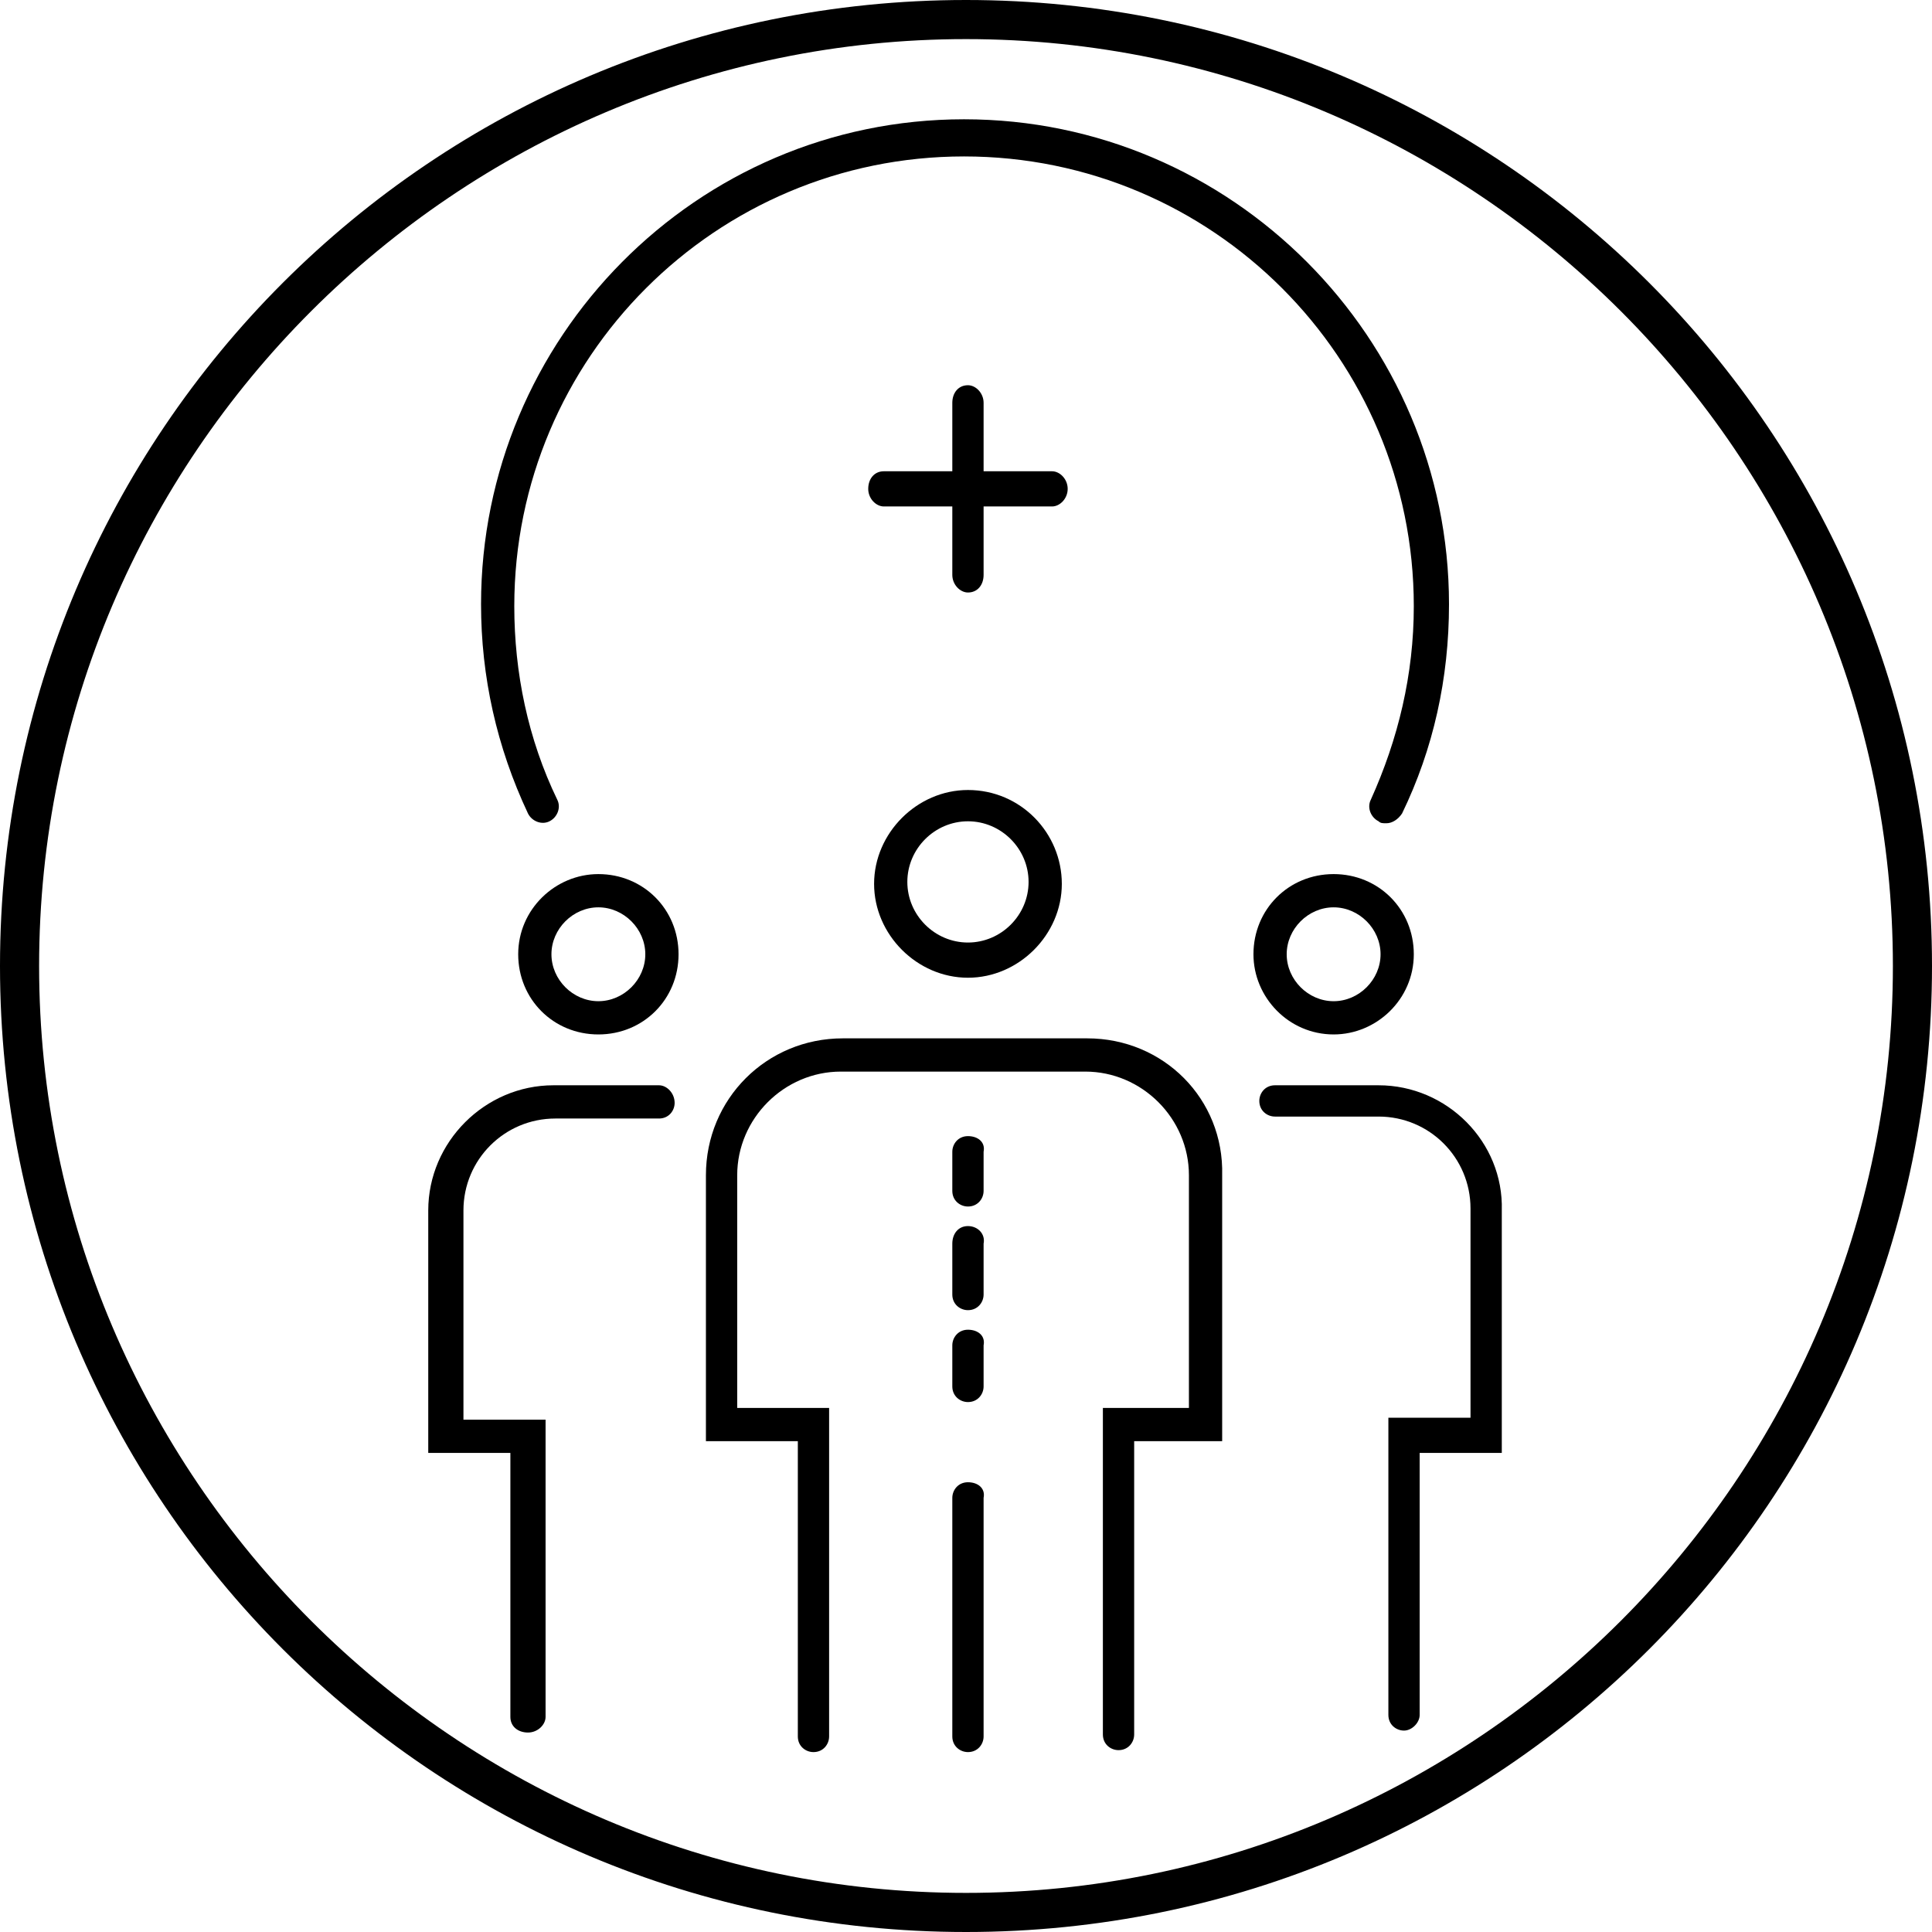
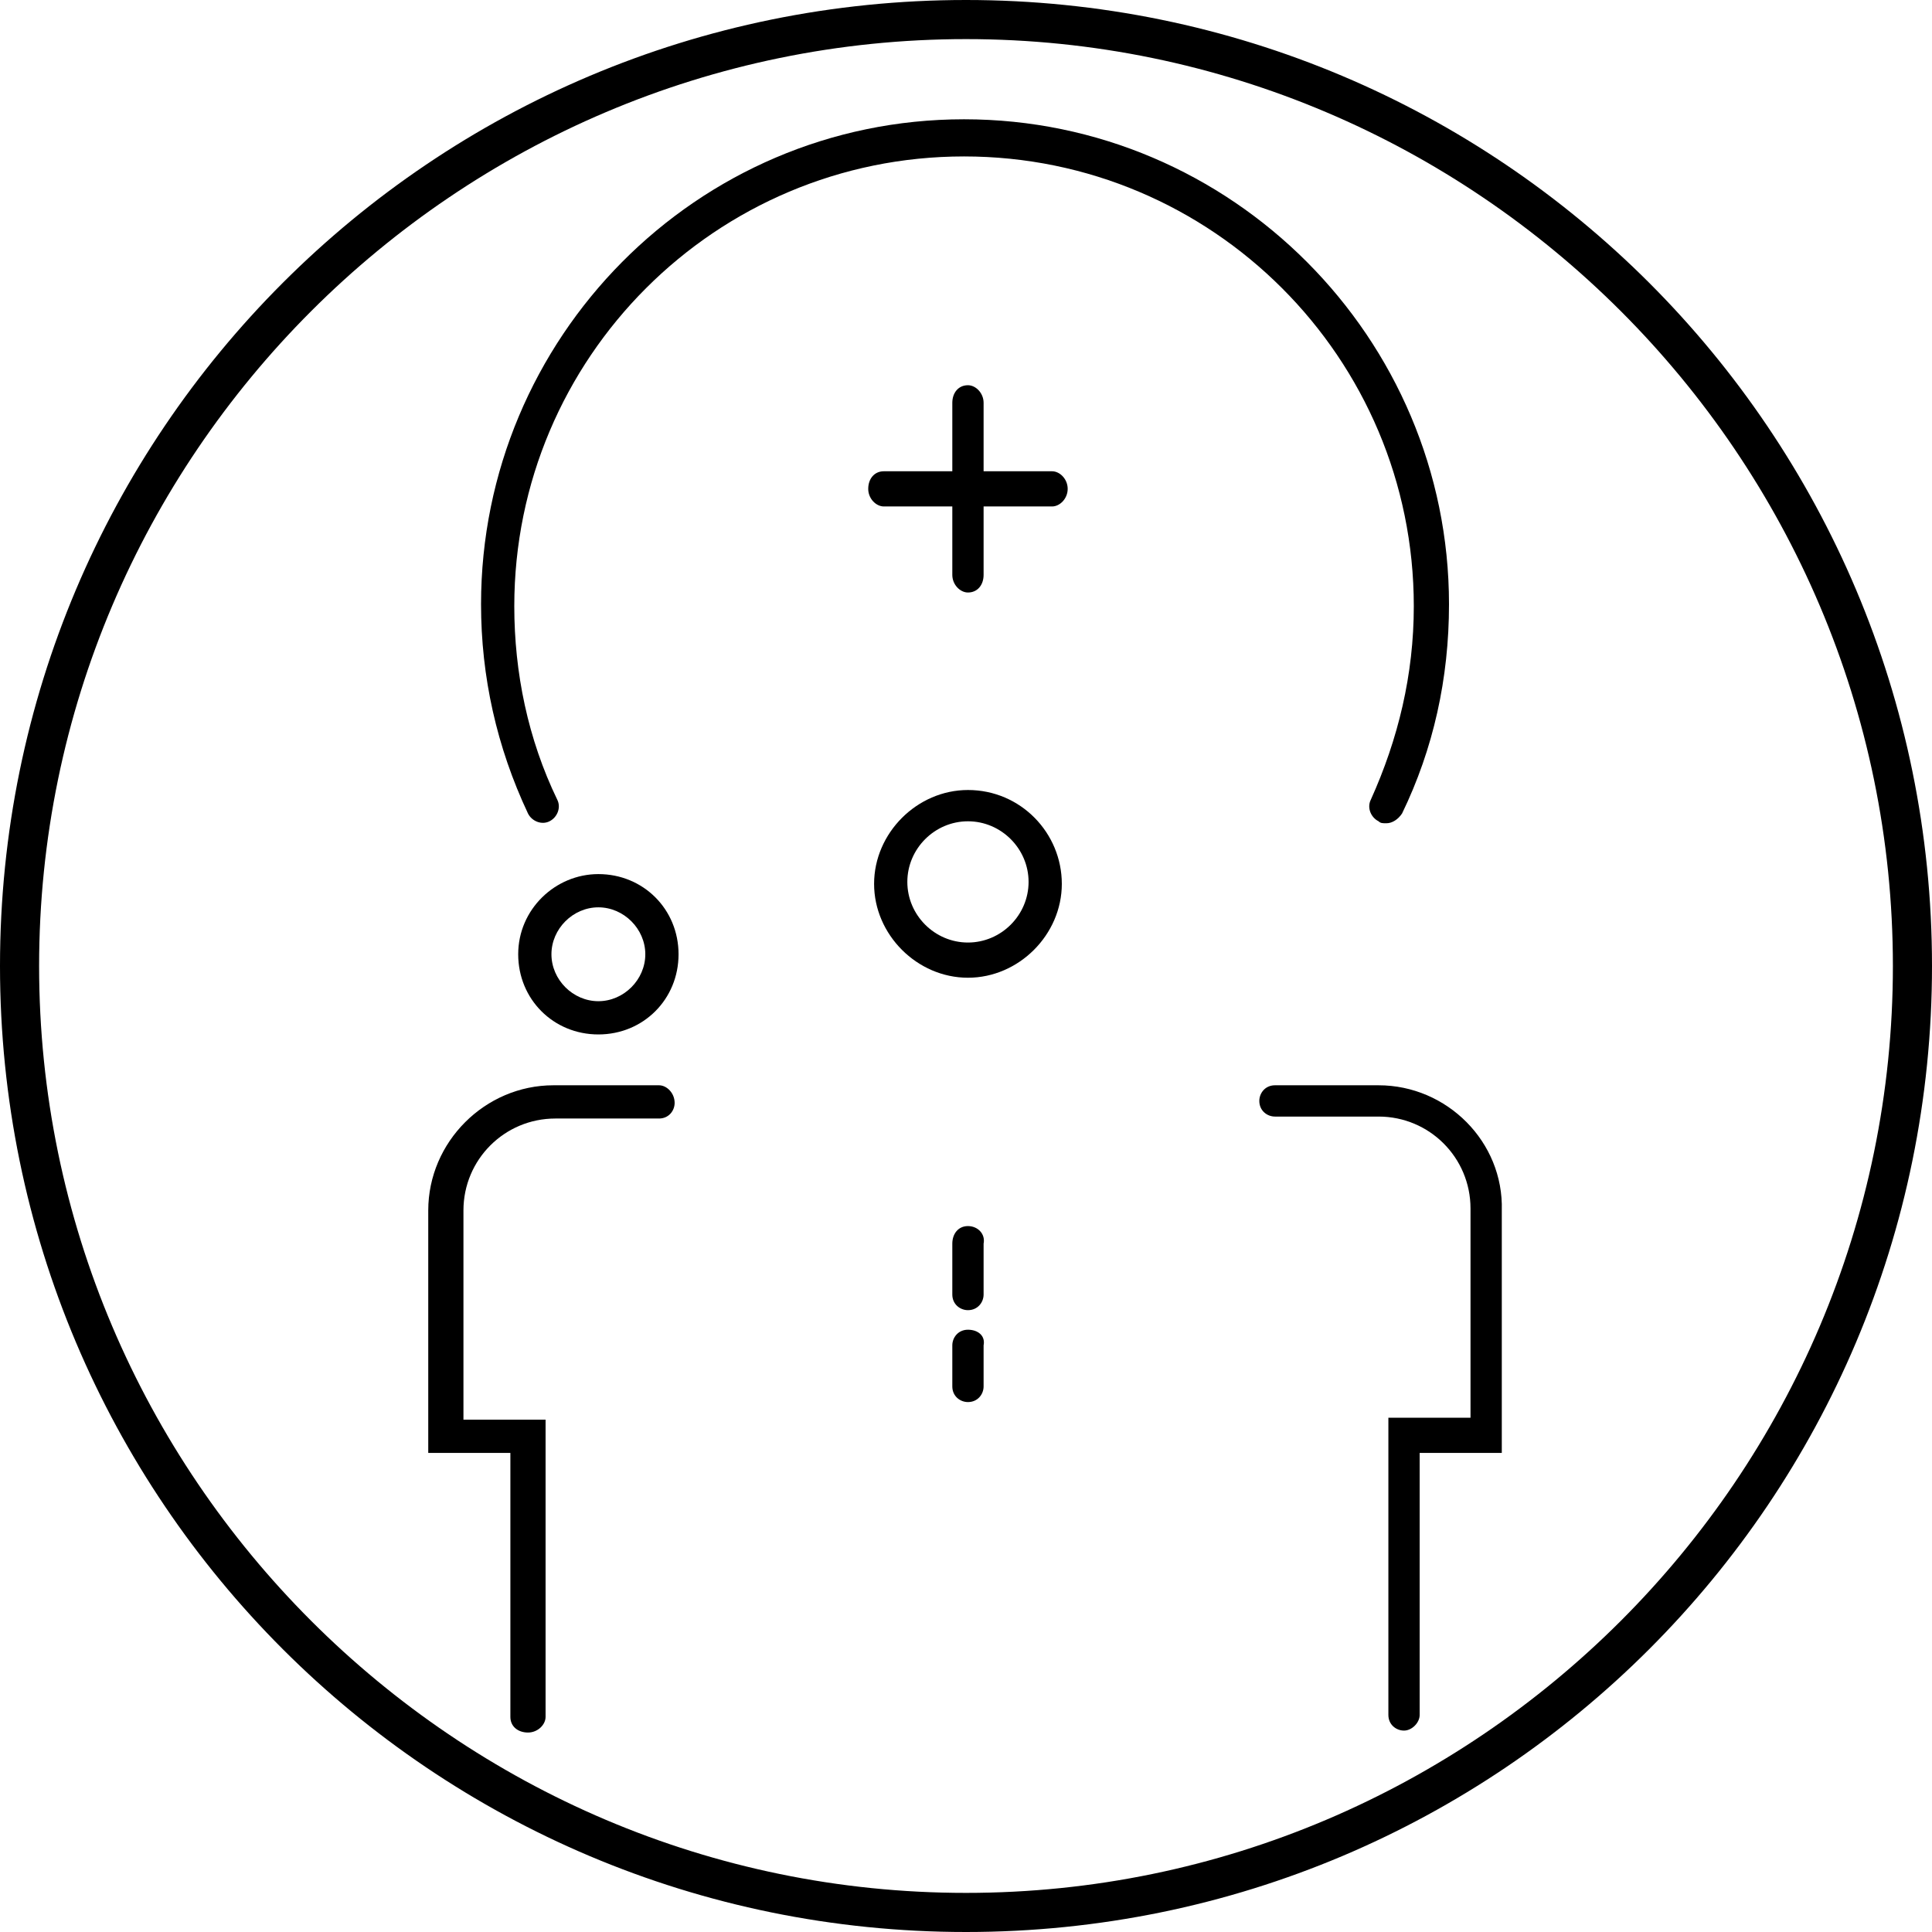
<svg xmlns="http://www.w3.org/2000/svg" id="Layer_2" data-name="Layer 2" viewBox="0 0 98.8 98.8">
  <g id="Logo">
    <g>
      <path d="M49.4,2c26.1,0,47.4,21.3,47.4,47.4s-21.3,47.4-47.4,47.4S2,75.5,2,49.4,23.3,2,49.4,2m0-2C22.1,0,0,22.1,0,49.4s22.1,49.4,49.4,49.4,49.4-22.1,49.4-49.4S76.7,0,49.4,0h0Z" />
      <g>
        <path d="M49.5,40.4c-2.6,0-4.8,2.2-4.8,4.8s2.2,4.8,4.8,4.8,4.8-2.2,4.8-4.8-2.1-4.8-4.8-4.8Zm0,7.8c-1.7,0-3.1-1.4-3.1-3.1s1.4-3.1,3.1-3.1,3.1,1.4,3.1,3.1c0,1.7-1.4,3.1-3.1,3.1Z" />
-         <path d="M55.6,53.1h-12.5c-3.9,0-7,3.1-7,7v13.6h4.7v15.1c0,.5,.4,.8,.8,.8,.5,0,.8-.4,.8-.8v-16.8h-4.7v-11.9c0-2.9,2.4-5.3,5.3-5.3h12.5c2.9,0,5.3,2.4,5.3,5.3v11.9h-4.4v16.7c0,.5,.4,.8,.8,.8,.5,0,.8-.4,.8-.8v-15h4.5v-13.6c.1-3.9-3-7-6.9-7Z" />
        <path d="M30.6,44.7c-2.2,0-4.1,1.8-4.1,4.1s1.8,4.1,4.1,4.1,4.1-1.8,4.1-4.1-1.8-4.1-4.1-4.1Zm0,6.5c-1.3,0-2.4-1.1-2.4-2.4s1.1-2.4,2.4-2.4,2.4,1.1,2.4,2.4-1.1,2.4-2.4,2.4Z" />
        <path d="M33.7,55.5h-5.4c-3.5,0-6.4,2.9-6.4,6.4v12.4h4.2v13.5c0,.5,.4,.8,.9,.8s.9-.4,.9-.8v-15.2h-4.2v-10.7c0-2.6,2.1-4.7,4.7-4.7h5.3c.5,0,.8-.4,.8-.8,0-.5-.4-.9-.8-.9Z" />
-         <path d="M68.2,52.9c2.2,0,4.1-1.8,4.1-4.1s-1.8-4.1-4.1-4.1-4.1,1.8-4.1,4.1c0,2.2,1.8,4.1,4.1,4.1Zm0-6.5c1.3,0,2.4,1.1,2.4,2.4s-1.1,2.4-2.4,2.4-2.4-1.1-2.4-2.4,1.1-2.4,2.4-2.4Z" />
        <path d="M70.5,55.5h-5.3c-.5,0-.8,.4-.8,.8,0,.5,.4,.8,.8,.8h5.3c2.6,0,4.7,2.1,4.7,4.7v10.7h-4.2v15.2c0,.5,.4,.8,.8,.8s.8-.4,.8-.8v-13.4h4.2v-12.4c.1-3.5-2.8-6.4-6.3-6.4Z" />
-         <path d="M49.5,75.8c-.5,0-.8,.4-.8,.8v12.2c0,.5,.4,.8,.8,.8,.5,0,.8-.4,.8-.8v-12.2c.1-.5-.3-.8-.8-.8Z" />
-         <path d="M49.5,58.1c-.5,0-.8,.4-.8,.8v2c0,.5,.4,.8,.8,.8,.5,0,.8-.4,.8-.8v-2c.1-.5-.3-.8-.8-.8Z" />
        <path d="M49.5,62.7c-.5,0-.8,.4-.8,.9v2.6c0,.5,.4,.8,.8,.8,.5,0,.8-.4,.8-.8v-2.6c.1-.5-.3-.9-.8-.9Z" />
        <path d="M49.5,68c-.5,0-.8,.4-.8,.8v2.1c0,.5,.4,.8,.8,.8,.5,0,.8-.4,.8-.8v-2.1c.1-.5-.3-.8-.8-.8Z" />
        <path d="M28.1,42c.4-.2,.6-.7,.4-1.1-1.5-3.1-2.2-6.5-2.2-9.9,0-12.7,10.3-23,23-23s23,10.3,23,23c0,3.5-.8,6.8-2.2,9.9-.2,.4,0,.9,.4,1.1,.1,.1,.2,.1,.4,.1,.3,0,.6-.2,.8-.5,1.6-3.3,2.4-6.9,2.4-10.7,0-13.6-11.1-24.8-24.8-24.8s-24.7,11.2-24.7,24.8c0,3.7,.8,7.3,2.4,10.7,.2,.4,.7,.6,1.1,.4Z" />
        <path d="M54.6,25c0-.5-.4-.9-.8-.9h-3.5v-3.5c0-.5-.4-.9-.8-.9-.5,0-.8,.4-.8,.9v3.5h-3.5c-.5,0-.8,.4-.8,.9s.4,.9,.8,.9h3.5v3.5c0,.5,.4,.9,.8,.9,.5,0,.8-.4,.8-.9v-3.5h3.5c.4,0,.8-.4,.8-.9Z" />
      </g>
    </g>
  </g>
</svg>